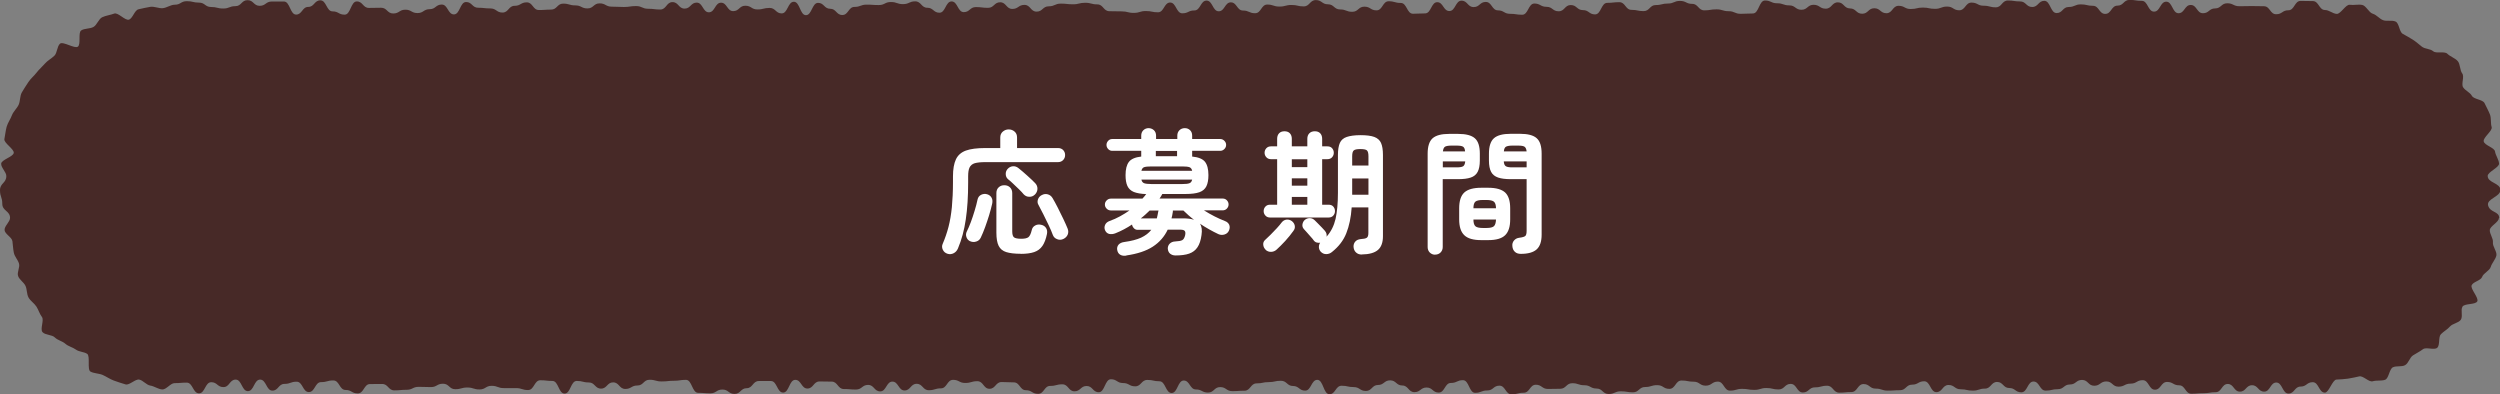
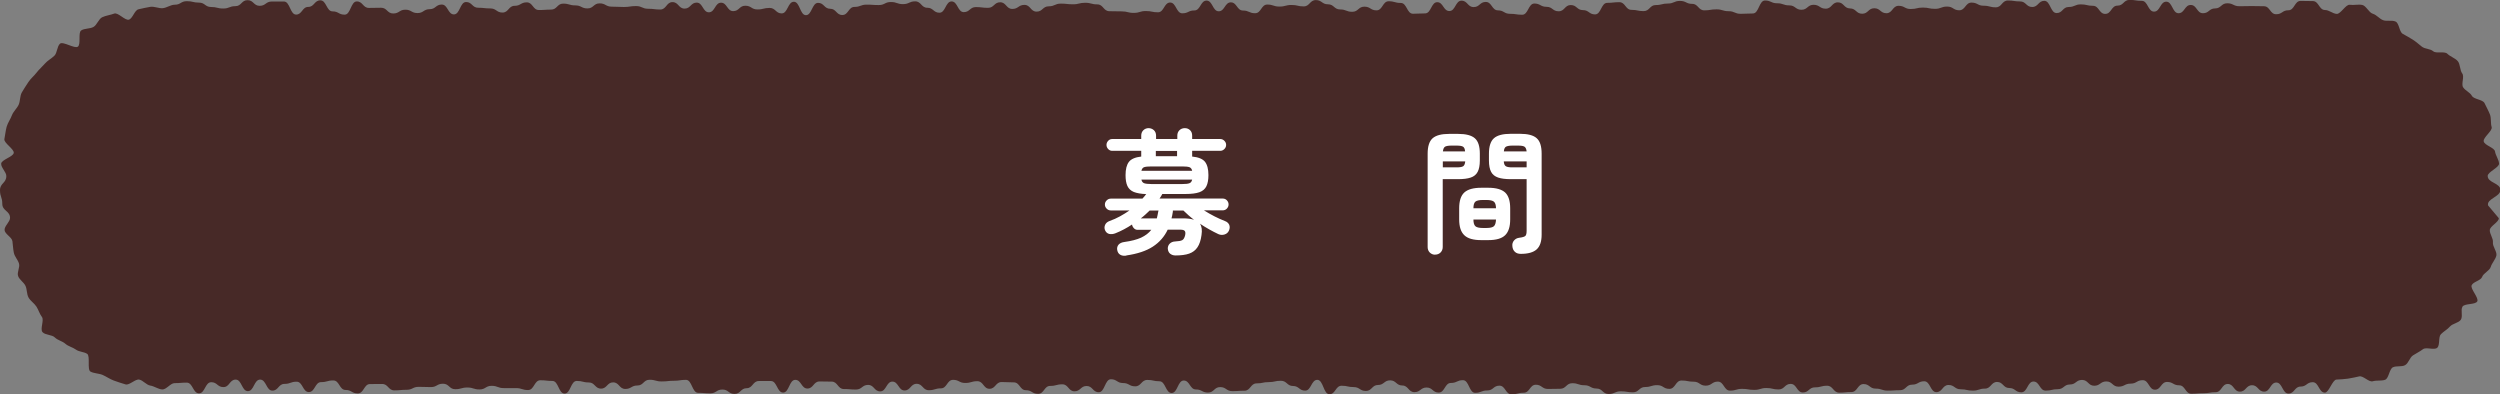
<svg xmlns="http://www.w3.org/2000/svg" id="_レイヤー_2" data-name="レイヤー 2" viewBox="0 0 296.52 46.76">
  <rect x="0" y="0" width="296.52" height="46.76" fill="#808080" stroke="none" />
  <defs>
    <style>
      .cls-1 {
        fill: #fff;
      }

      .cls-2 {
        fill: #472927;
      }
    </style>
  </defs>
  <g id="_要素" data-name="要素">
    <g>
-       <path class="cls-2" d="M296.38,25.88c0,.48-1.04.93-1.07,1.4s.43,1,.37,1.47.51,1.1.41,1.56-.54.9-.67,1.35-.86.73-1.02,1.18-1.05.56-1.24.99.89,1.51.66,1.92-1.5.22-1.75.62.08,1.19-.21,1.57-.97.43-1.28.79-.74.57-1.07.91-.08,1.3-.44,1.61-1.31-.12-1.69.17-.78.47-1.18.73-.52.93-.94,1.16-1.01.05-1.44.25-.48,1.31-.92,1.48-1.01.04-1.47.18-1.13-.68-1.6-.58-.87.2-1.34.27-.89.08-1.37.11-.89,1.55-1.37,1.55c-.72,0-.72-1.24-1.44-1.24s-.72.52-1.44.52-.72.83-1.44.83-.72-1.31-1.44-1.31-.72,1.08-1.44,1.08-.72-.76-1.44-.76-.72.76-1.44.76-.72-.91-1.44-.91-.72.98-1.44.98-.72.12-1.44.12c-.72,0-.72.06-1.44.06s-.72-1-1.44-1-.72-.4-1.44-.4-.72.92-1.44.92-.72-1.13-1.44-1.13-.72.41-1.44.41-.72.36-1.44.36-.72-.62-1.44-.62-.72.51-1.44.51c-.72,0-.72-.69-1.44-.69s-.72.54-1.44.54-.72.56-1.44.56c-.72,0-.72.17-1.44.17-.72,0-.72-1.08-1.44-1.08s-.72,1.28-1.44,1.28-.72-.51-1.44-.51-.72-.72-1.44-.72-.72.79-1.44.79-.72.24-1.44.24-.72-.16-1.44-.16-.72-.51-1.44-.51-.72.85-1.44.85-.72-1.29-1.44-1.29-.72.4-1.44.4-.72.66-1.44.66-.72.05-1.44.05-.72-.24-1.44-.24-.72-.54-1.44-.54-.72.95-1.44.95-.72.07-1.44.07-.72-.82-1.44-.82-.72.19-1.44.19-.72.61-1.44.61-.72-1.02-1.44-1.02-.72.66-1.44.66-.72-.17-1.44-.17-.72.22-1.44.22-.72-.12-1.44-.12-.72.21-1.44.21-.72-1.07-1.44-1.07-.72.48-1.44.48-.72-.47-1.43-.47-.72-.14-1.44-.14-.72.99-1.44.99-.72-.44-1.44-.44-.72.22-1.44.22-.72.63-1.44.63-.72-.12-1.44-.12-.72.32-1.44.32-.72-.65-1.44-.65-.72-.39-1.44-.39-.72-.24-1.44-.24-.72.66-1.44.66-.72.02-1.44.02-.72-.5-1.44-.5-.72.95-1.44.95-.72.19-1.44.19-.72-1.03-1.44-1.03-.72.57-1.44.57-.72.28-1.44.28-.72-1.5-1.44-1.5-.72.33-1.44.33-.72,1.14-1.44,1.14-.72-.6-1.44-.6-.72.55-1.44.55-.72-.79-1.44-.79-.72-.61-1.44-.61-.72.55-1.44.55-.72.71-1.44.71-.72-.46-1.44-.46-.72-.16-1.44-.16-.72,1.01-1.44,1.01-.72-1.71-1.44-1.71-.72,1.28-1.44,1.28-.72-.55-1.44-.55-.72-.62-1.44-.62-.72.16-1.44.16-.72.15-1.44.15-.72.87-1.44.87-.72.05-1.44.05-.72-.48-1.44-.48-.72.65-1.44.65-.72-.37-1.44-.37-.72-1.06-1.44-1.06-.72,1.48-1.44,1.48-.72-1.39-1.44-1.39-.72-.16-1.44-.16-.72.76-1.44.76-.72-.39-1.44-.39-.72-.45-1.44-.45-.72,1.54-1.44,1.54-.72-.74-1.44-.74-.72.63-1.44.63-.72-.83-1.44-.83-.72.19-1.44.19-.72.94-1.44.94-.72-.43-1.44-.43-.72-.93-1.44-.93-.72-.04-1.44-.04-.72.8-1.44.8-.72-.9-1.44-.9c-.72,0-.72.21-1.44.21s-.72-.37-1.44-.37-.72,1.01-1.44,1.01-.72.22-1.44.22-.72-.76-1.44-.76-.72.79-1.44.79-.72-1.05-1.44-1.05-.72,1.16-1.44,1.16-.72-.77-1.44-.77-.72.55-1.44.55-.72-.06-1.44-.06-.72-.88-1.44-.88-.72-.02-1.44-.02-.72.84-1.44.84-.72-1.03-1.44-1.03-.72,1.51-1.44,1.51c-.72,0-.72-1.37-1.44-1.37s-.72,0-1.44,0-.72.85-1.44.85-.72.68-1.44.68-.72-.52-1.44-.52-.72.45-1.44.45-.72-.06-1.44-.06-.72-1.54-1.44-1.54-.72.11-1.44.11-.72.08-1.44.08-.72-.2-1.44-.2-.72.68-1.44.68-.72.41-1.44.41-.72-.78-1.44-.78-.72.74-1.44.74-.72-.73-1.44-.73-.72-.18-1.44-.18-.72,1.5-1.44,1.5-.72-1.5-1.44-1.5-.72-.08-1.44-.08-.72,1.16-1.45,1.16c-.72,0-.72-.23-1.44-.23s-.72,0-1.44,0-.72-.27-1.44-.27-.72.43-1.44.43-.72-.23-1.44-.23-.72.2-1.44.2-.72-.65-1.45-.65-.72.4-1.44.4-.72-.03-1.44-.03-.72.35-1.44.35-.72.07-1.45.07-.72-.76-1.45-.76-.72.01-1.44.01-.72,1.11-1.45,1.11-.72-.41-1.45-.41-.72-1.13-1.45-1.13-.72.2-1.45.2-.72,1.18-1.45,1.18-.72-1.23-1.45-1.23-.72.26-1.44.26-.72.8-1.44.8-.72-1.31-1.45-1.31-.72,1.37-1.45,1.37-.72-1.37-1.45-1.37-.72.89-1.45.89-.72-.58-1.45-.58-.73,1.32-1.45,1.32-.73-1.27-1.45-1.27-.73.06-1.45.06c-.48,0-.98.78-1.46.75s-.94-.39-1.41-.46-.85-.61-1.31-.71-1.17.7-1.63.57-.95-.3-1.4-.46-.88-.47-1.31-.66-1.03-.17-1.45-.4,0-1.86-.4-2.11-.95-.22-1.33-.5-.89-.37-1.25-.69-.91-.41-1.25-.75-1.14-.27-1.46-.63.22-1.42-.07-1.8-.4-.84-.66-1.24-.7-.65-.93-1.07-.16-.95-.36-1.38-.7-.7-.87-1.15.24-1.04.1-1.5-.51-.8-.61-1.27-.1-.9-.17-1.38-.9-.84-.93-1.32.65-.96.65-1.44c0-.83-.92-.83-.92-1.66S0,23.38,0,22.55s.75-.83.75-1.67c0-.48-.64-1-.61-1.47s1.42-.81,1.49-1.27-1.21-1.19-1.11-1.65.14-1,.27-1.46.46-.91.62-1.35.6-.82.8-1.25.14-1.04.37-1.45.53-.85.79-1.25.68-.74.97-1.12.68-.71.99-1.07.78-.6,1.12-.93.31-1.12.67-1.43,1.74.64,2.12.35,0-1.66.39-1.92,1.03-.18,1.45-.41.62-.96,1.05-1.16.97-.26,1.42-.43,1.29.86,1.74.72.67-1.13,1.14-1.23.94-.22,1.41-.29.98.2,1.46.16.94-.41,1.42-.41c.72,0,.72-.42,1.44-.42s.72.17,1.44.17.72.52,1.44.52.72.18,1.44.18.72-.28,1.44-.28S28.64.02,29.36.02s.72.67,1.44.67.72-.51,1.44-.51.72,0,1.44,0,.72,1.55,1.44,1.55.72-.91,1.44-.91.72-.78,1.44-.78.72,1.31,1.44,1.31.72.39,1.44.39.72-1.57,1.44-1.57.72.77,1.44.77.72-.02,1.44-.02.72.68,1.44.68.72-.45,1.44-.45.72.4,1.44.4.72-.46,1.44-.46.72-.55,1.44-.55.72,1.17,1.44,1.17.72-1.47,1.44-1.47.72.68,1.44.68.72.08,1.44.08.72.49,1.44.49.72-.8,1.44-.8.72-.41,1.44-.41.72.91,1.44.91.72-.05,1.44-.05.72-.71,1.44-.71.72.21,1.44.21.72.36,1.44.36.72-.6,1.44-.6.72.39,1.44.39.72.04,1.44.04.72-.11,1.44-.11.72.32,1.44.32.72.09,1.44.09.72-.88,1.44-.88.72.77,1.44.77.72-.71,1.44-.71.72,1.15,1.44,1.15.72-1.14,1.44-1.14.72,1,1.44,1,.72-.64,1.44-.64.72.44,1.44.44.72-.18,1.44-.18.72.65,1.44.65.72-1.38,1.44-1.38.72,1.59,1.43,1.59.72-1.46,1.44-1.46.72.7,1.44.7.72.74,1.44.74.72-.96,1.44-.96.72-.27,1.44-.27.72.05,1.44.05.72-.36,1.44-.36.72.25,1.44.25.72-.33,1.44-.33.72.76,1.44.76.72.59,1.44.59.72-1.34,1.44-1.34.72,1.27,1.44,1.27.72-.6,1.44-.6.72.09,1.44.09.72-.66,1.44-.66.72.79,1.44.79.72-.48,1.44-.48.72.8,1.44.8.72-.63,1.44-.63.72-.32,1.44-.32.72.08,1.44.08.72-.18,1.44-.18.72.19,1.44.19.72.81,1.44.81.72.02,1.44.02.72.18,1.44.18.72-.22,1.44-.22.72.15,1.44.15.72-1.16,1.44-1.16.72,1.28,1.44,1.28.72-.34,1.44-.34.72-1.17,1.44-1.17.72,1.27,1.44,1.27.72-1.06,1.44-1.06.72.97,1.44.97.72.32,1.44.32.72-1.03,1.44-1.03.72.24,1.44.24.72-.19,1.44-.19.72.17,1.44.17.72-.75,1.44-.75.72.5,1.44.5.72.61,1.44.61.72.28,1.44.28.72-.61,1.44-.61.72.44,1.44.44.72-1.08,1.44-1.08.72.2,1.44.2.72,1.28,1.44,1.28.72-.04,1.44-.04.72-1.33,1.44-1.33.72,1.05,1.44,1.05.72-1.23,1.44-1.23.72.76,1.44.76.72-.61,1.44-.61.72,1,1.44,1,.72.41,1.44.41.72.11,1.44.11.72-1.33,1.44-1.33.72.39,1.44.39.72.53,1.44.53.72-.74,1.44-.74.72.6,1.44.6.72.51,1.44.51.72-1.37,1.44-1.37.72-.08,1.44-.08.72.91,1.44.91.72.15,1.44.15.72-.72,1.44-.72.72-.18,1.44-.18.72-.31,1.44-.31.72.35,1.44.35.72.77,1.44.77.72-.12,1.44-.12.72.22,1.44.22.72.31,1.44.31.72-.04,1.44-.04.72-1.54,1.44-1.54.72.33,1.44.33.72.25,1.44.25.72.52,1.44.52.72-.59,1.44-.59.72.46,1.44.46.72-.75,1.44-.75.72.72,1.44.72.72.63,1.44.63.72-.65,1.44-.65.72.59,1.44.59.72-.88,1.44-.88.72.38,1.44.38.72-.17,1.44-.17.72.15,1.44.15.72-.27,1.44-.27.72.44,1.44.44.72-.91,1.45-.91.72.37,1.44.37.72.19,1.44.19.72-.81,1.44-.81.72.11,1.44.11.72.66,1.44.66.72-.73,1.44-.73.72,1.45,1.45,1.45.72-.72,1.44-.72.72-.31,1.44-.31.72.17,1.44.17.72.96,1.45.96.72-.98,1.45-.98.72-.68,1.44-.68.72.11,1.45.11.72,1.28,1.45,1.28.72-1.18,1.45-1.18.72,1.37,1.45,1.37.72-.98,1.45-.98.72.98,1.45.98.72-.57,1.44-.57.72-.61,1.44-.61.72.35,1.45.35.72-.02,1.45-.02.72.02,1.45.02.72.95,1.45.95.72-.47,1.45-.47.73-1.11,1.45-1.11.73.02,1.45.02.73,1.06,1.45,1.06c.48,0,.9.43,1.38.46s1.08-1.15,1.55-1.08,1.03-.08,1.49.02.78.91,1.24,1.04.79.61,1.24.77,1.04-.04,1.47.16.43,1.22.84,1.45.79.44,1.19.69.71.55,1.09.84.98.23,1.34.54,1.34-.04,1.68.3.92.51,1.23.87.24,1.08.53,1.46-.15,1.25.11,1.65.81.59,1.04,1.01,1.3.43,1.5.87.47.9.64,1.34.06,1.04.2,1.49-1.05,1.24-.94,1.71,1.27.72,1.34,1.19.44.94.48,1.42-1.35,1-1.35,1.48c0,.83,1.51.83,1.51,1.66s-1.67,1.04-1.46,1.84c.23.88,1.32.66,1.32,1.49Z" />
+       <path class="cls-2" d="M296.38,25.88c0,.48-1.04.93-1.07,1.4s.43,1,.37,1.47.51,1.1.41,1.56-.54.9-.67,1.35-.86.73-1.02,1.18-1.05.56-1.24.99.89,1.51.66,1.92-1.5.22-1.75.62.08,1.19-.21,1.57-.97.43-1.28.79-.74.57-1.07.91-.08,1.3-.44,1.61-1.31-.12-1.69.17-.78.47-1.18.73-.52.93-.94,1.16-1.01.05-1.44.25-.48,1.31-.92,1.48-1.01.04-1.47.18-1.13-.68-1.6-.58-.87.2-1.34.27-.89.08-1.37.11-.89,1.55-1.37,1.55c-.72,0-.72-1.24-1.44-1.24s-.72.52-1.44.52-.72.83-1.44.83-.72-1.31-1.44-1.31-.72,1.08-1.44,1.08-.72-.76-1.44-.76-.72.76-1.44.76-.72-.91-1.44-.91-.72.98-1.44.98-.72.12-1.44.12c-.72,0-.72.06-1.44.06s-.72-1-1.44-1-.72-.4-1.44-.4-.72.92-1.44.92-.72-1.13-1.44-1.13-.72.41-1.44.41-.72.36-1.44.36-.72-.62-1.44-.62-.72.51-1.44.51c-.72,0-.72-.69-1.44-.69s-.72.54-1.44.54-.72.56-1.44.56c-.72,0-.72.17-1.44.17-.72,0-.72-1.08-1.44-1.08s-.72,1.28-1.44,1.28-.72-.51-1.44-.51-.72-.72-1.44-.72-.72.79-1.44.79-.72.24-1.44.24-.72-.16-1.44-.16-.72-.51-1.44-.51-.72.85-1.44.85-.72-1.29-1.44-1.29-.72.4-1.44.4-.72.66-1.44.66-.72.05-1.44.05-.72-.24-1.44-.24-.72-.54-1.44-.54-.72.95-1.44.95-.72.07-1.44.07-.72-.82-1.44-.82-.72.19-1.44.19-.72.61-1.44.61-.72-1.02-1.44-1.02-.72.66-1.44.66-.72-.17-1.44-.17-.72.22-1.44.22-.72-.12-1.44-.12-.72.21-1.44.21-.72-1.07-1.44-1.07-.72.48-1.44.48-.72-.47-1.43-.47-.72-.14-1.44-.14-.72.99-1.44.99-.72-.44-1.44-.44-.72.22-1.44.22-.72.63-1.44.63-.72-.12-1.44-.12-.72.32-1.44.32-.72-.65-1.44-.65-.72-.39-1.44-.39-.72-.24-1.44-.24-.72.66-1.44.66-.72.02-1.44.02-.72-.5-1.44-.5-.72.95-1.44.95-.72.19-1.44.19-.72-1.03-1.44-1.03-.72.57-1.44.57-.72.28-1.44.28-.72-1.5-1.44-1.5-.72.33-1.44.33-.72,1.14-1.44,1.14-.72-.6-1.44-.6-.72.55-1.44.55-.72-.79-1.44-.79-.72-.61-1.44-.61-.72.55-1.44.55-.72.71-1.44.71-.72-.46-1.44-.46-.72-.16-1.44-.16-.72,1.01-1.44,1.01-.72-1.71-1.44-1.71-.72,1.28-1.44,1.28-.72-.55-1.44-.55-.72-.62-1.44-.62-.72.16-1.44.16-.72.15-1.44.15-.72.87-1.44.87-.72.05-1.44.05-.72-.48-1.44-.48-.72.65-1.44.65-.72-.37-1.44-.37-.72-1.06-1.44-1.06-.72,1.48-1.44,1.48-.72-1.39-1.44-1.39-.72-.16-1.44-.16-.72.76-1.44.76-.72-.39-1.44-.39-.72-.45-1.44-.45-.72,1.54-1.44,1.54-.72-.74-1.44-.74-.72.63-1.44.63-.72-.83-1.44-.83-.72.19-1.44.19-.72.94-1.44.94-.72-.43-1.44-.43-.72-.93-1.44-.93-.72-.04-1.44-.04-.72.8-1.44.8-.72-.9-1.44-.9c-.72,0-.72.21-1.44.21s-.72-.37-1.44-.37-.72,1.01-1.44,1.01-.72.22-1.44.22-.72-.76-1.44-.76-.72.79-1.44.79-.72-1.05-1.44-1.05-.72,1.16-1.44,1.16-.72-.77-1.44-.77-.72.55-1.44.55-.72-.06-1.44-.06-.72-.88-1.44-.88-.72-.02-1.44-.02-.72.84-1.44.84-.72-1.03-1.44-1.03-.72,1.51-1.44,1.51c-.72,0-.72-1.37-1.44-1.37s-.72,0-1.44,0-.72.85-1.44.85-.72.68-1.44.68-.72-.52-1.44-.52-.72.45-1.44.45-.72-.06-1.44-.06-.72-1.54-1.44-1.54-.72.11-1.44.11-.72.08-1.44.08-.72-.2-1.44-.2-.72.68-1.44.68-.72.41-1.44.41-.72-.78-1.44-.78-.72.74-1.44.74-.72-.73-1.44-.73-.72-.18-1.44-.18-.72,1.5-1.44,1.5-.72-1.5-1.44-1.5-.72-.08-1.44-.08-.72,1.16-1.45,1.16c-.72,0-.72-.23-1.44-.23s-.72,0-1.44,0-.72-.27-1.44-.27-.72.43-1.44.43-.72-.23-1.44-.23-.72.2-1.44.2-.72-.65-1.45-.65-.72.4-1.44.4-.72-.03-1.44-.03-.72.35-1.44.35-.72.07-1.45.07-.72-.76-1.45-.76-.72.01-1.44.01-.72,1.11-1.45,1.11-.72-.41-1.45-.41-.72-1.13-1.45-1.13-.72.2-1.45.2-.72,1.18-1.45,1.18-.72-1.23-1.45-1.23-.72.26-1.44.26-.72.8-1.44.8-.72-1.31-1.45-1.31-.72,1.37-1.45,1.37-.72-1.37-1.45-1.37-.72.89-1.45.89-.72-.58-1.45-.58-.73,1.32-1.45,1.32-.73-1.27-1.45-1.27-.73.06-1.45.06c-.48,0-.98.78-1.46.75s-.94-.39-1.41-.46-.85-.61-1.31-.71-1.17.7-1.63.57-.95-.3-1.4-.46-.88-.47-1.31-.66-1.03-.17-1.45-.4,0-1.86-.4-2.11-.95-.22-1.33-.5-.89-.37-1.25-.69-.91-.41-1.25-.75-1.14-.27-1.46-.63.22-1.42-.07-1.8-.4-.84-.66-1.24-.7-.65-.93-1.07-.16-.95-.36-1.38-.7-.7-.87-1.15.24-1.04.1-1.5-.51-.8-.61-1.27-.1-.9-.17-1.38-.9-.84-.93-1.32.65-.96.65-1.44c0-.83-.92-.83-.92-1.66S0,23.38,0,22.55s.75-.83.75-1.67c0-.48-.64-1-.61-1.47s1.42-.81,1.49-1.27-1.21-1.19-1.11-1.65.14-1,.27-1.46.46-.91.62-1.35.6-.82.8-1.25.14-1.04.37-1.45.53-.85.79-1.25.68-.74.97-1.12.68-.71.99-1.07.78-.6,1.12-.93.31-1.12.67-1.43,1.74.64,2.12.35,0-1.66.39-1.92,1.03-.18,1.45-.41.62-.96,1.05-1.16.97-.26,1.42-.43,1.29.86,1.74.72.67-1.13,1.14-1.23.94-.22,1.41-.29.98.2,1.46.16.94-.41,1.42-.41c.72,0,.72-.42,1.44-.42s.72.17,1.44.17.72.52,1.44.52.72.18,1.44.18.72-.28,1.44-.28S28.64.02,29.36.02s.72.67,1.44.67.72-.51,1.44-.51.72,0,1.44,0,.72,1.55,1.44,1.55.72-.91,1.44-.91.72-.78,1.44-.78.72,1.31,1.44,1.31.72.39,1.44.39.72-1.57,1.44-1.57.72.77,1.44.77.72-.02,1.44-.02.72.68,1.44.68.72-.45,1.44-.45.72.4,1.44.4.72-.46,1.44-.46.72-.55,1.44-.55.72,1.17,1.44,1.17.72-1.47,1.44-1.47.72.68,1.44.68.72.08,1.44.08.72.49,1.44.49.72-.8,1.44-.8.72-.41,1.44-.41.72.91,1.44.91.72-.05,1.44-.05.72-.71,1.44-.71.72.21,1.44.21.72.36,1.44.36.72-.6,1.44-.6.72.39,1.44.39.72.04,1.44.04.72-.11,1.44-.11.72.32,1.44.32.72.09,1.44.09.72-.88,1.44-.88.72.77,1.44.77.72-.71,1.44-.71.72,1.15,1.44,1.15.72-1.14,1.44-1.14.72,1,1.44,1,.72-.64,1.44-.64.72.44,1.44.44.72-.18,1.44-.18.72.65,1.44.65.72-1.38,1.44-1.38.72,1.59,1.43,1.59.72-1.46,1.44-1.46.72.7,1.44.7.72.74,1.44.74.72-.96,1.44-.96.72-.27,1.44-.27.72.05,1.44.05.72-.36,1.44-.36.72.25,1.44.25.72-.33,1.44-.33.72.76,1.44.76.72.59,1.44.59.72-1.34,1.44-1.34.72,1.27,1.44,1.27.72-.6,1.44-.6.72.09,1.44.09.72-.66,1.44-.66.72.79,1.44.79.72-.48,1.44-.48.72.8,1.44.8.72-.63,1.44-.63.72-.32,1.44-.32.72.08,1.44.08.72-.18,1.44-.18.72.19,1.44.19.72.81,1.44.81.72.02,1.44.02.72.18,1.44.18.72-.22,1.44-.22.72.15,1.44.15.72-1.16,1.44-1.16.72,1.28,1.44,1.28.72-.34,1.44-.34.72-1.17,1.44-1.17.72,1.27,1.44,1.27.72-1.06,1.44-1.06.72.97,1.44.97.72.32,1.44.32.72-1.03,1.44-1.03.72.24,1.44.24.72-.19,1.44-.19.72.17,1.44.17.72-.75,1.44-.75.72.5,1.44.5.72.61,1.44.61.72.28,1.44.28.72-.61,1.44-.61.72.44,1.44.44.72-1.08,1.44-1.08.72.2,1.44.2.72,1.28,1.44,1.28.72-.04,1.44-.04.72-1.33,1.44-1.33.72,1.05,1.44,1.05.72-1.23,1.44-1.23.72.76,1.44.76.72-.61,1.44-.61.72,1,1.44,1,.72.41,1.44.41.72.11,1.44.11.72-1.33,1.44-1.33.72.39,1.44.39.72.53,1.44.53.72-.74,1.44-.74.72.6,1.44.6.72.51,1.44.51.72-1.37,1.44-1.37.72-.08,1.44-.08.72.91,1.44.91.72.15,1.44.15.72-.72,1.44-.72.72-.18,1.44-.18.72-.31,1.44-.31.72.35,1.44.35.72.77,1.44.77.72-.12,1.44-.12.72.22,1.44.22.72.31,1.44.31.72-.04,1.44-.04.72-1.54,1.44-1.54.72.33,1.44.33.72.25,1.44.25.72.52,1.44.52.72-.59,1.44-.59.72.46,1.44.46.72-.75,1.44-.75.72.72,1.44.72.72.63,1.44.63.72-.65,1.44-.65.72.59,1.44.59.72-.88,1.44-.88.72.38,1.44.38.72-.17,1.44-.17.72.15,1.44.15.72-.27,1.44-.27.72.44,1.44.44.72-.91,1.45-.91.72.37,1.44.37.72.19,1.44.19.72-.81,1.44-.81.72.11,1.44.11.72.66,1.44.66.72-.73,1.44-.73.72,1.45,1.45,1.45.72-.72,1.44-.72.72-.31,1.44-.31.72.17,1.44.17.72.96,1.45.96.72-.98,1.45-.98.72-.68,1.44-.68.72.11,1.45.11.72,1.28,1.45,1.28.72-1.18,1.45-1.18.72,1.37,1.45,1.37.72-.98,1.45-.98.72.98,1.45.98.72-.57,1.44-.57.72-.61,1.44-.61.72.35,1.45.35.72-.02,1.45-.02.72.02,1.45.02.72.95,1.45.95.72-.47,1.45-.47.73-1.11,1.45-1.11.73.02,1.45.02.73,1.06,1.45,1.06c.48,0,.9.43,1.38.46s1.08-1.15,1.55-1.08,1.03-.08,1.49.02.78.91,1.24,1.04.79.61,1.24.77,1.04-.04,1.47.16.43,1.22.84,1.45.79.44,1.19.69.71.55,1.09.84.98.23,1.34.54,1.34-.04,1.68.3.92.51,1.23.87.24,1.08.53,1.46-.15,1.25.11,1.65.81.59,1.04,1.01,1.3.43,1.5.87.47.9.64,1.34.06,1.04.2,1.49-1.05,1.24-.94,1.71,1.27.72,1.34,1.19.44.94.48,1.42-1.35,1-1.35,1.48c0,.83,1.51.83,1.51,1.66s-1.67,1.04-1.46,1.84Z" />
      <g>
-         <path class="cls-1" d="M112.39,30.1c-.27-.08-.46-.25-.57-.49-.11-.24-.11-.48,0-.71.27-.63.5-1.3.68-1.99.18-.69.31-1.47.4-2.34.08-.87.13-1.86.13-2.98v-.67c0-.86.12-1.53.35-2.02.23-.49.63-.84,1.18-1.04s1.32-.3,2.29-.3h1.79v-1.25c0-.3.1-.53.3-.7s.43-.26.7-.26.51.09.7.26c.2.17.29.41.29.7v1.25h4.86c.25,0,.46.08.61.24.15.16.23.35.23.59s-.08.43-.23.59c-.15.16-.36.25-.61.25h-8.65c-.53,0-.94.05-1.23.13-.29.09-.49.26-.61.5-.12.24-.17.6-.17,1.06v.7c0,1.67-.09,3.13-.28,4.4-.18,1.26-.49,2.41-.93,3.45-.11.25-.27.44-.5.56-.23.12-.47.15-.74.07ZM115.07,28.62c-.21-.1-.36-.26-.44-.49-.08-.23-.07-.45.04-.67.16-.32.32-.69.48-1.12.16-.43.31-.88.45-1.35.14-.46.26-.9.34-1.3.06-.29.21-.48.44-.59.23-.11.46-.13.7-.06.24.07.42.21.53.41.11.2.13.44.07.71-.09.42-.22.88-.36,1.36-.15.49-.31.96-.48,1.43-.17.46-.34.88-.52,1.25-.11.22-.28.37-.53.45-.25.08-.49.07-.72-.04ZM121.06,30.1c-.72,0-1.29-.07-1.71-.2s-.72-.38-.9-.74c-.18-.36-.27-.88-.27-1.56v-4.7c0-.29.09-.51.27-.68.18-.17.4-.25.67-.25s.49.08.67.25c.18.17.27.4.27.68v4.53c0,.37.07.61.21.72s.43.17.86.17c.4,0,.68-.06.85-.19.16-.13.29-.4.39-.82.05-.25.18-.44.4-.56.21-.12.45-.15.71-.09.26.05.46.18.59.38s.16.44.11.71c-.12.6-.3,1.07-.54,1.42s-.57.59-.98.73c-.41.14-.94.21-1.58.21ZM122.74,23.08c-.18.18-.4.27-.66.26-.26,0-.48-.1-.66-.29-.14-.17-.32-.37-.55-.59-.23-.23-.46-.45-.7-.67-.23-.22-.43-.4-.59-.52-.18-.15-.28-.34-.29-.59-.02-.24.06-.45.21-.63.18-.2.39-.31.63-.33.24-.02.46.05.67.22.32.25.66.55,1.03.88.37.33.69.63.95.9.19.2.28.43.27.69-.01.26-.12.49-.32.69ZM126.13,28.34c-.24.12-.49.13-.74.03-.25-.09-.42-.26-.51-.49-.13-.35-.29-.74-.5-1.17-.21-.43-.41-.86-.63-1.29-.21-.43-.4-.79-.57-1.1-.13-.21-.15-.43-.07-.67.08-.23.23-.4.45-.51.24-.13.48-.16.72-.09.24.07.42.21.56.44.18.3.38.67.61,1.12.23.45.45.9.66,1.34.21.44.38.82.51,1.14.11.26.11.51.02.73-.09.22-.26.4-.51.52Z" />
        <path class="cls-1" d="M133.58,30.32c-.27.04-.51.01-.7-.1-.2-.11-.32-.3-.37-.57-.04-.24.01-.45.16-.63.15-.17.38-.28.7-.32.8-.11,1.46-.28,1.97-.51.51-.24.92-.55,1.21-.93h-1.62c-.17,0-.32-.06-.44-.19s-.2-.27-.22-.44c-.62.41-1.27.76-1.95,1.03-.26.11-.51.13-.74.09-.23-.05-.4-.19-.51-.44-.09-.2-.09-.41,0-.63.1-.22.27-.37.54-.47.42-.15.83-.33,1.23-.55.4-.22.77-.45,1.13-.7h-2.22c-.19,0-.35-.07-.49-.21-.14-.14-.21-.3-.21-.49s.07-.35.21-.49c.14-.14.3-.21.49-.21h3.75c.08-.08.16-.17.24-.27.07-.1.14-.18.21-.27-.62-.02-1.11-.11-1.47-.25-.36-.15-.61-.39-.76-.71-.15-.33-.22-.75-.22-1.28,0-.71.13-1.23.4-1.58.26-.34.75-.55,1.46-.63v-.68h-3.44c-.19,0-.35-.07-.48-.21-.13-.14-.2-.3-.2-.49s.07-.35.2-.49c.13-.14.29-.21.48-.21h3.44v-.4c0-.27.09-.49.26-.65.17-.16.38-.24.61-.24s.45.08.63.24c.17.16.26.38.26.65v.4h2.52v-.4c0-.27.09-.49.26-.65.17-.16.38-.24.63-.24s.45.08.62.24.25.38.25.65v.4h3.33c.19,0,.35.07.49.21.14.14.21.3.21.49s-.07.35-.21.49c-.14.14-.3.21-.49.21h-3.33v.68c.74.07,1.25.28,1.52.62.27.34.41.87.41,1.58,0,.55-.08.99-.24,1.32-.16.33-.44.57-.83.71-.4.14-.94.21-1.64.21h-2.76c-.04.08-.09.17-.15.27-.06.09-.12.18-.18.27h7.49c.2,0,.37.07.5.21.13.14.2.3.2.49s-.07.35-.2.49c-.13.14-.3.21-.5.21h-2.22c.84.53,1.67.95,2.49,1.27.25.09.42.25.51.45.08.21.07.43-.03.67-.1.23-.27.39-.52.47-.25.08-.5.07-.74-.04-.74-.35-1.47-.76-2.19-1.24.22.32.28.77.19,1.35-.08.61-.24,1.1-.48,1.45-.23.35-.56.6-.98.75s-.97.22-1.63.22c-.24,0-.45-.07-.62-.2-.17-.13-.26-.33-.29-.59-.01-.24.07-.45.23-.61.16-.16.38-.25.64-.26.41-.02.69-.07.85-.16.15-.08.27-.28.34-.59.05-.24.03-.41-.06-.51-.09-.1-.27-.14-.55-.14h-1.46c-.39.83-.98,1.5-1.76,2.01-.78.51-1.83.86-3.15,1.05ZM135.29,25.9h1.92c.03-.13.06-.26.09-.4s.06-.28.08-.42c.01-.02.02-.04.02-.06s0-.04.02-.05h-1.06c-.17.16-.34.32-.51.48-.17.16-.36.31-.55.46ZM135.38,20.26h6.02c-.04-.22-.15-.36-.32-.43-.17-.06-.46-.09-.87-.09h-3.64c-.41,0-.7.03-.87.09-.17.06-.27.21-.32.43ZM136.57,21.83h3.64c.41,0,.7-.03.87-.1.17-.06.27-.21.32-.43h-6.02c.04.22.15.36.32.43.17.06.46.1.87.1ZM137.09,18.53h2.52v-.63h-2.52v.63ZM141.62,26.07c-.23-.18-.46-.36-.67-.55-.22-.19-.41-.37-.59-.55h-1.25v.12s0,.08-.02.13c-.03.23-.08.46-.14.68h1.33c.27,0,.53.01.75.04.23.03.42.07.59.13Z" />
-         <path class="cls-1" d="M150.11,29.61c-.17-.16-.26-.35-.28-.59-.02-.23.06-.42.23-.57.17-.15.38-.35.63-.6.25-.25.5-.51.75-.78.25-.27.44-.5.58-.69.15-.19.34-.3.56-.33.23-.03.44.03.64.17.19.15.31.33.35.55.04.22-.01.42-.16.61-.27.39-.6.79-.97,1.2-.38.41-.72.75-1.02,1.02-.18.17-.4.26-.65.27s-.48-.07-.67-.25ZM150.64,25.8c-.23,0-.42-.08-.55-.23-.14-.15-.21-.33-.21-.53,0-.21.07-.39.21-.54.14-.15.32-.22.55-.22h.84v-5.4h-.73c-.23,0-.42-.08-.55-.23-.14-.15-.21-.33-.21-.53,0-.21.07-.39.21-.54.14-.15.32-.22.55-.22h.73v-.9c0-.27.08-.49.23-.65s.37-.24.64-.24.49.08.64.24c.15.16.23.38.23.65v.9h1.84v-.9c0-.27.08-.49.24-.65s.37-.24.65-.24.49.08.64.24c.15.16.23.38.23.65v.9h.62c.24,0,.43.07.56.22.13.15.2.33.2.54s-.07.38-.2.53c-.13.15-.32.23-.56.23h-.62v5.4h.76c.24,0,.43.07.56.22.13.15.2.33.2.54s-.07.38-.2.53c-.13.15-.32.23-.56.23h-6.94ZM153.22,19.82h1.84v-.93h-1.84v.93ZM153.22,22.02h1.84v-.87h-1.84v.87ZM153.22,24.28h1.84v-.92h-1.84v.92ZM161.5,30.19c-.26,0-.49-.08-.67-.25-.18-.17-.27-.39-.29-.67-.01-.24.06-.45.21-.62.15-.17.36-.26.63-.29.36-.02.6-.07.73-.16s.19-.27.19-.57v-3.03h-1.98c-.08,1.19-.3,2.22-.64,3.07-.34.86-.91,1.59-1.7,2.22-.2.17-.43.25-.69.25-.26,0-.48-.11-.66-.31-.13-.16-.19-.33-.2-.52,0-.19.04-.36.15-.52-.14.02-.28.01-.42-.03-.14-.04-.26-.13-.36-.27-.07-.11-.18-.24-.33-.4-.15-.16-.3-.33-.44-.5-.15-.17-.27-.3-.36-.4-.16-.17-.22-.36-.19-.57s.12-.38.25-.51c.18-.16.38-.24.61-.24s.43.09.61.27c.08.08.2.21.36.36.15.16.31.32.47.48.16.16.27.29.35.38.19.22.26.46.21.71.53-.59.88-1.3,1.07-2.11.18-.82.28-1.85.28-3.08v-4.5c0-.61.08-1.09.23-1.43.15-.34.43-.58.82-.71s.93-.21,1.63-.21,1.25.07,1.63.21.65.38.8.71c.15.34.23.81.23,1.43v9.63c0,.75-.2,1.3-.6,1.64-.4.34-1.04.52-1.92.53ZM160.38,19.63h1.93v-1.09c0-.36-.06-.59-.18-.7-.12-.11-.38-.16-.78-.16s-.65.05-.78.16c-.13.11-.19.34-.19.7v1.09ZM160.38,23.1h1.93v-1.93h-1.93v1.93Z" />
        <path class="cls-1" d="M170.22,30.21c-.24,0-.45-.08-.63-.25-.17-.17-.26-.39-.26-.65v-11.09c0-.87.2-1.47.59-1.82.4-.35,1.05-.52,1.97-.52h1.05c.93,0,1.59.17,1.99.52.4.35.59.96.59,1.82v.82c0,.58-.09,1.03-.26,1.35-.17.32-.45.55-.82.67-.38.13-.87.19-1.5.19h-1.82v8.05c0,.26-.09.48-.26.65-.17.17-.39.25-.64.25ZM171.12,19.85h1.65c.37,0,.63-.04.77-.13.14-.09.22-.28.25-.58h-2.66v.71ZM171.14,17.96h2.63c-.02-.29-.1-.47-.24-.56-.14-.09-.39-.13-.76-.13h-.63c-.36,0-.61.05-.75.13-.14.09-.22.28-.25.56ZM175.68,28.48c-.93,0-1.6-.19-2-.58-.41-.39-.61-1.01-.61-1.88v-1.31c0-.88.2-1.5.61-1.88.41-.37,1.07-.56,2-.56h.84c.93,0,1.59.19,2,.56.4.38.6,1,.6,1.88v1.31c0,.87-.2,1.49-.6,1.88-.4.39-1.07.58-2,.58h-.84ZM174.76,24.7h2.68c-.01-.39-.09-.65-.25-.78s-.45-.2-.88-.2h-.44c-.43,0-.73.07-.88.2-.15.13-.23.39-.23.78ZM175.87,27.04h.44c.43,0,.73-.07.88-.21.15-.14.23-.4.25-.79h-2.68c0,.39.08.65.23.79.15.14.45.21.88.21ZM180.39,30.11c-.31,0-.55-.08-.72-.25-.17-.16-.27-.38-.29-.66-.03-.25.03-.48.19-.67.16-.19.37-.3.63-.33.4-.05.65-.13.74-.24.09-.11.13-.31.13-.6v-6.11h-1.89c-.61,0-1.11-.06-1.49-.19-.38-.13-.66-.35-.83-.67-.17-.32-.26-.77-.26-1.35v-.81c0-.88.2-1.49.6-1.84.4-.35,1.06-.52,1.98-.52h1.11c.92,0,1.58.17,1.97.52.4.35.59.96.59,1.84v9.6c0,.8-.19,1.38-.58,1.74-.39.36-1.02.54-1.89.54ZM178.36,17.96h2.71c-.03-.29-.12-.47-.25-.56-.14-.09-.39-.13-.76-.13h-.68c-.36,0-.61.05-.76.13-.15.09-.23.28-.25.56ZM179.37,19.85h1.7v-.71h-2.71c.02.3.1.49.25.58.14.09.4.13.77.13Z" />
      </g>
    </g>
  </g>
</svg>